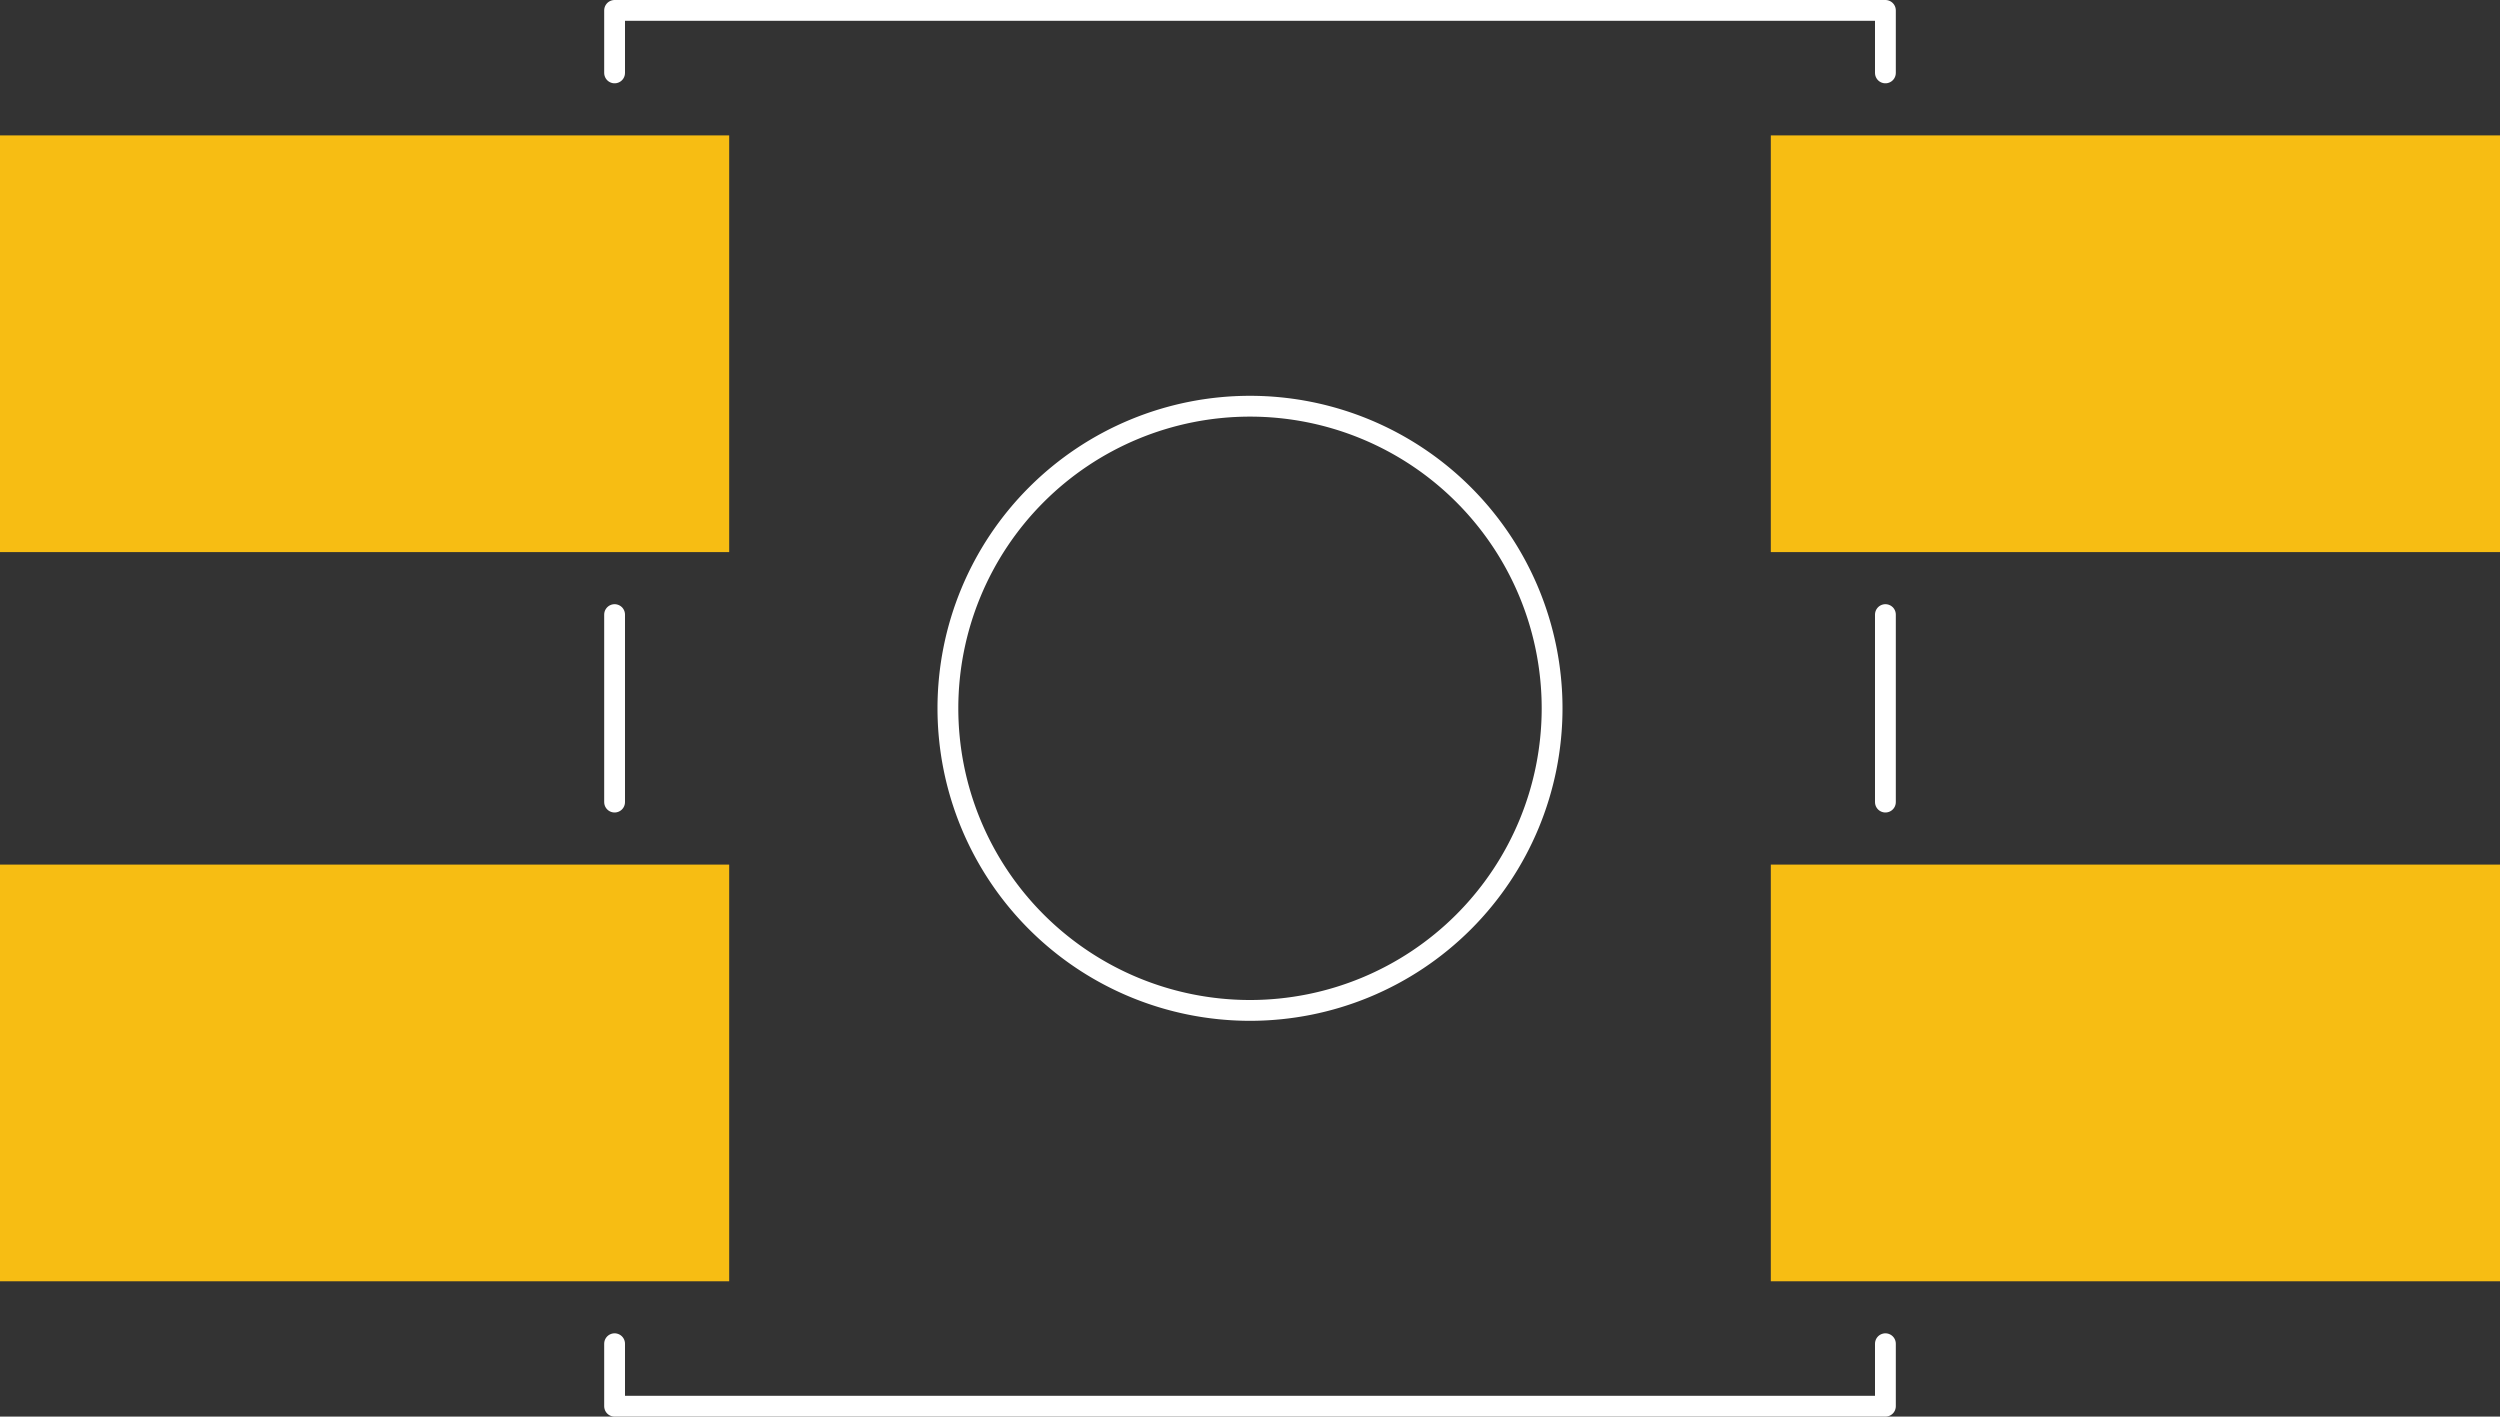
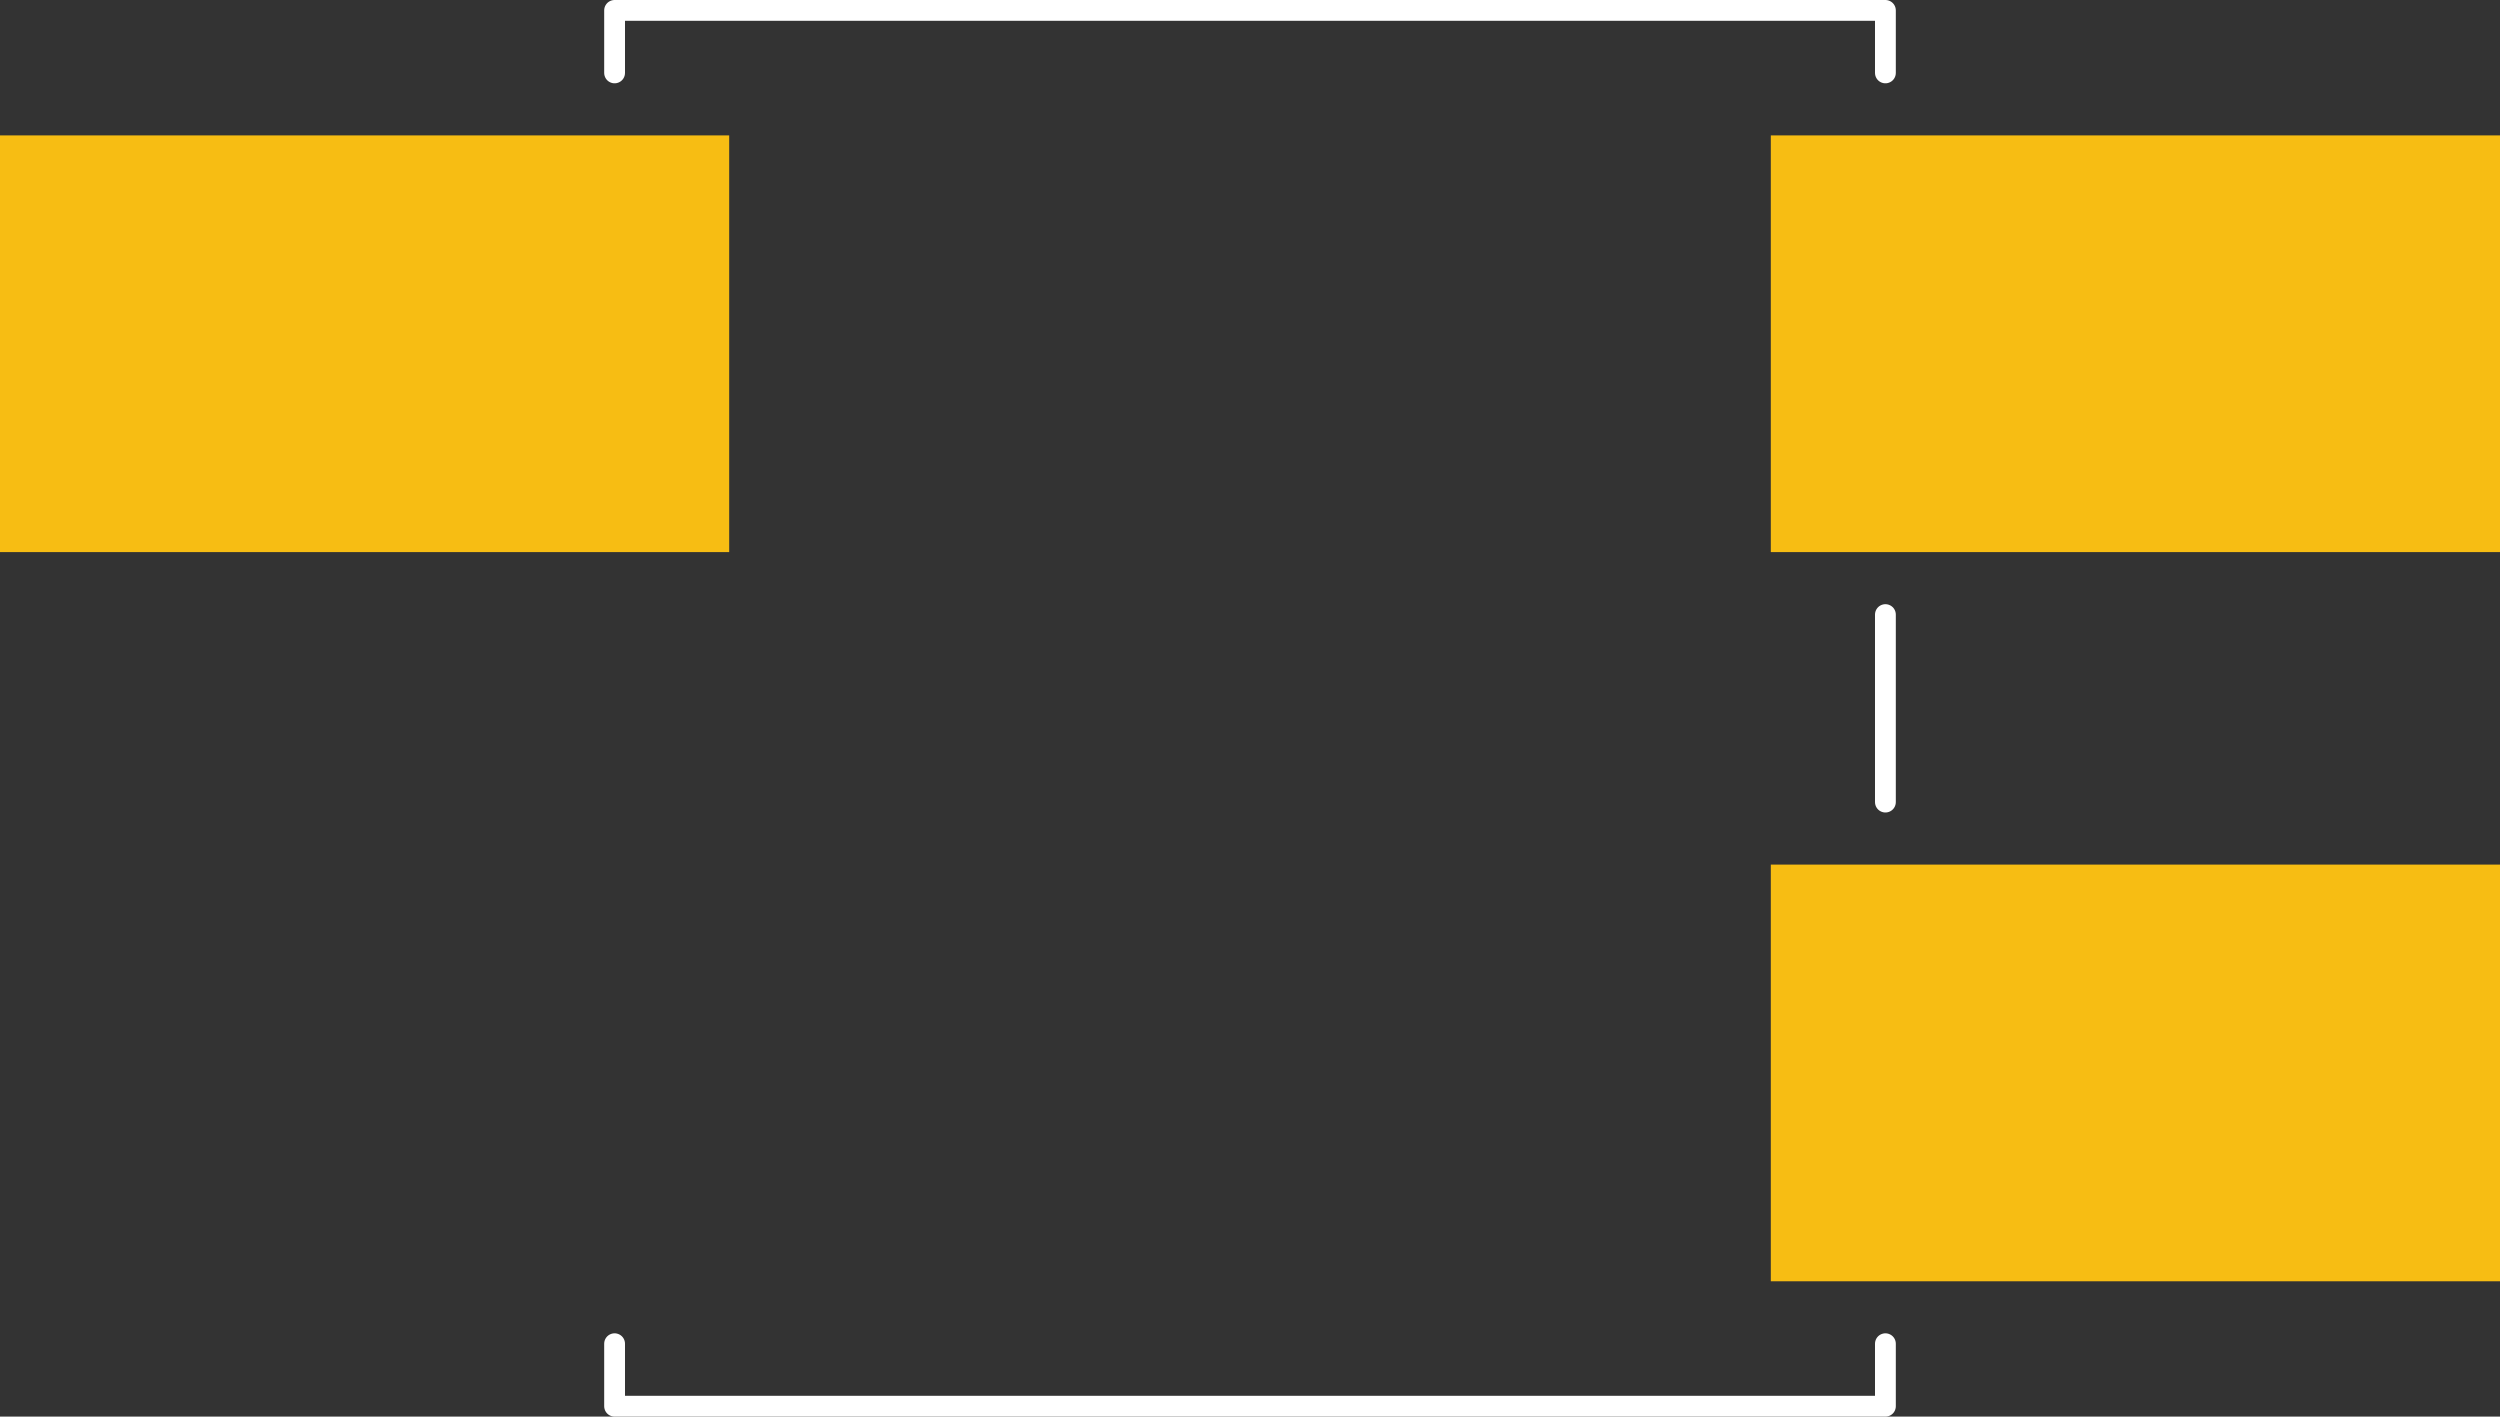
<svg xmlns="http://www.w3.org/2000/svg" version="1.1" width="42.52" height="24.094" id="svg2">
  <rect width="100%" height="100%" fill="#333333" stroke="none" />
  <g id="copper1">
    <rect width="12.402" height="7.087" x="0" y="2.303" id="connector0pad" style="fill:#f7bd13;fill-opacity:1;fill-rule:nonzero;stroke:none" />
-     <rect width="12.402" height="7.087" x="0" y="14.705" id="connector2pad" style="fill:#f7bd13;fill-opacity:1;fill-rule:nonzero;stroke:none" />
    <rect width="12.402" height="7.087" x="30.118" y="14.705" id="connector3pad" style="fill:#f7bd13;fill-opacity:1;fill-rule:nonzero;stroke:none" />
    <rect width="12.402" height="7.087" x="30.118" y="2.303" id="connector1pad" style="fill:#f7bd13;fill-opacity:1;fill-rule:nonzero;stroke:none" />
  </g>
  <g id="silkscreen">
-     <path d="m 26.398,12.047 a 5.138,5.138 0 1 1 -10.276,0 5.138,5.138 0 1 1 10.276,0 z" id="path3655" style="fill:none;stroke:#ffffff;stroke-width:0.354;stroke-linecap:round;stroke-linejoin:round;stroke-miterlimit:4;stroke-opacity:1;stroke-dasharray:none" />
+     <path d="m 26.398,12.047 z" id="path3655" style="fill:none;stroke:#ffffff;stroke-width:0.354;stroke-linecap:round;stroke-linejoin:round;stroke-miterlimit:4;stroke-opacity:1;stroke-dasharray:none" />
    <path d="m 10.453,1.24 0,-1.063 21.614,0 0,1.063" id="path3657" style="fill:none;stroke:#ffffff;stroke-width:0.354;stroke-linecap:round;stroke-linejoin:round;stroke-miterlimit:4;stroke-opacity:1;stroke-dasharray:none" />
-     <path d="m 10.453,10.453 0,3.189" id="path3659" style="fill:none;stroke:#ffffff;stroke-width:0.354;stroke-linecap:round;stroke-linejoin:miter;stroke-miterlimit:4;stroke-opacity:1;stroke-dasharray:none" />
    <path d="m 32.067,10.453 0,3.189" id="path3661" style="fill:none;stroke:#ffffff;stroke-width:0.354;stroke-linecap:round;stroke-linejoin:miter;stroke-miterlimit:4;stroke-opacity:1;stroke-dasharray:none" />
    <path d="m 10.453,22.854 0,1.063 21.614,0 0,-1.063" id="path3663" style="fill:none;stroke:#ffffff;stroke-width:0.354;stroke-linecap:round;stroke-linejoin:round;stroke-miterlimit:4;stroke-opacity:1;stroke-dasharray:none" />
  </g>
</svg>